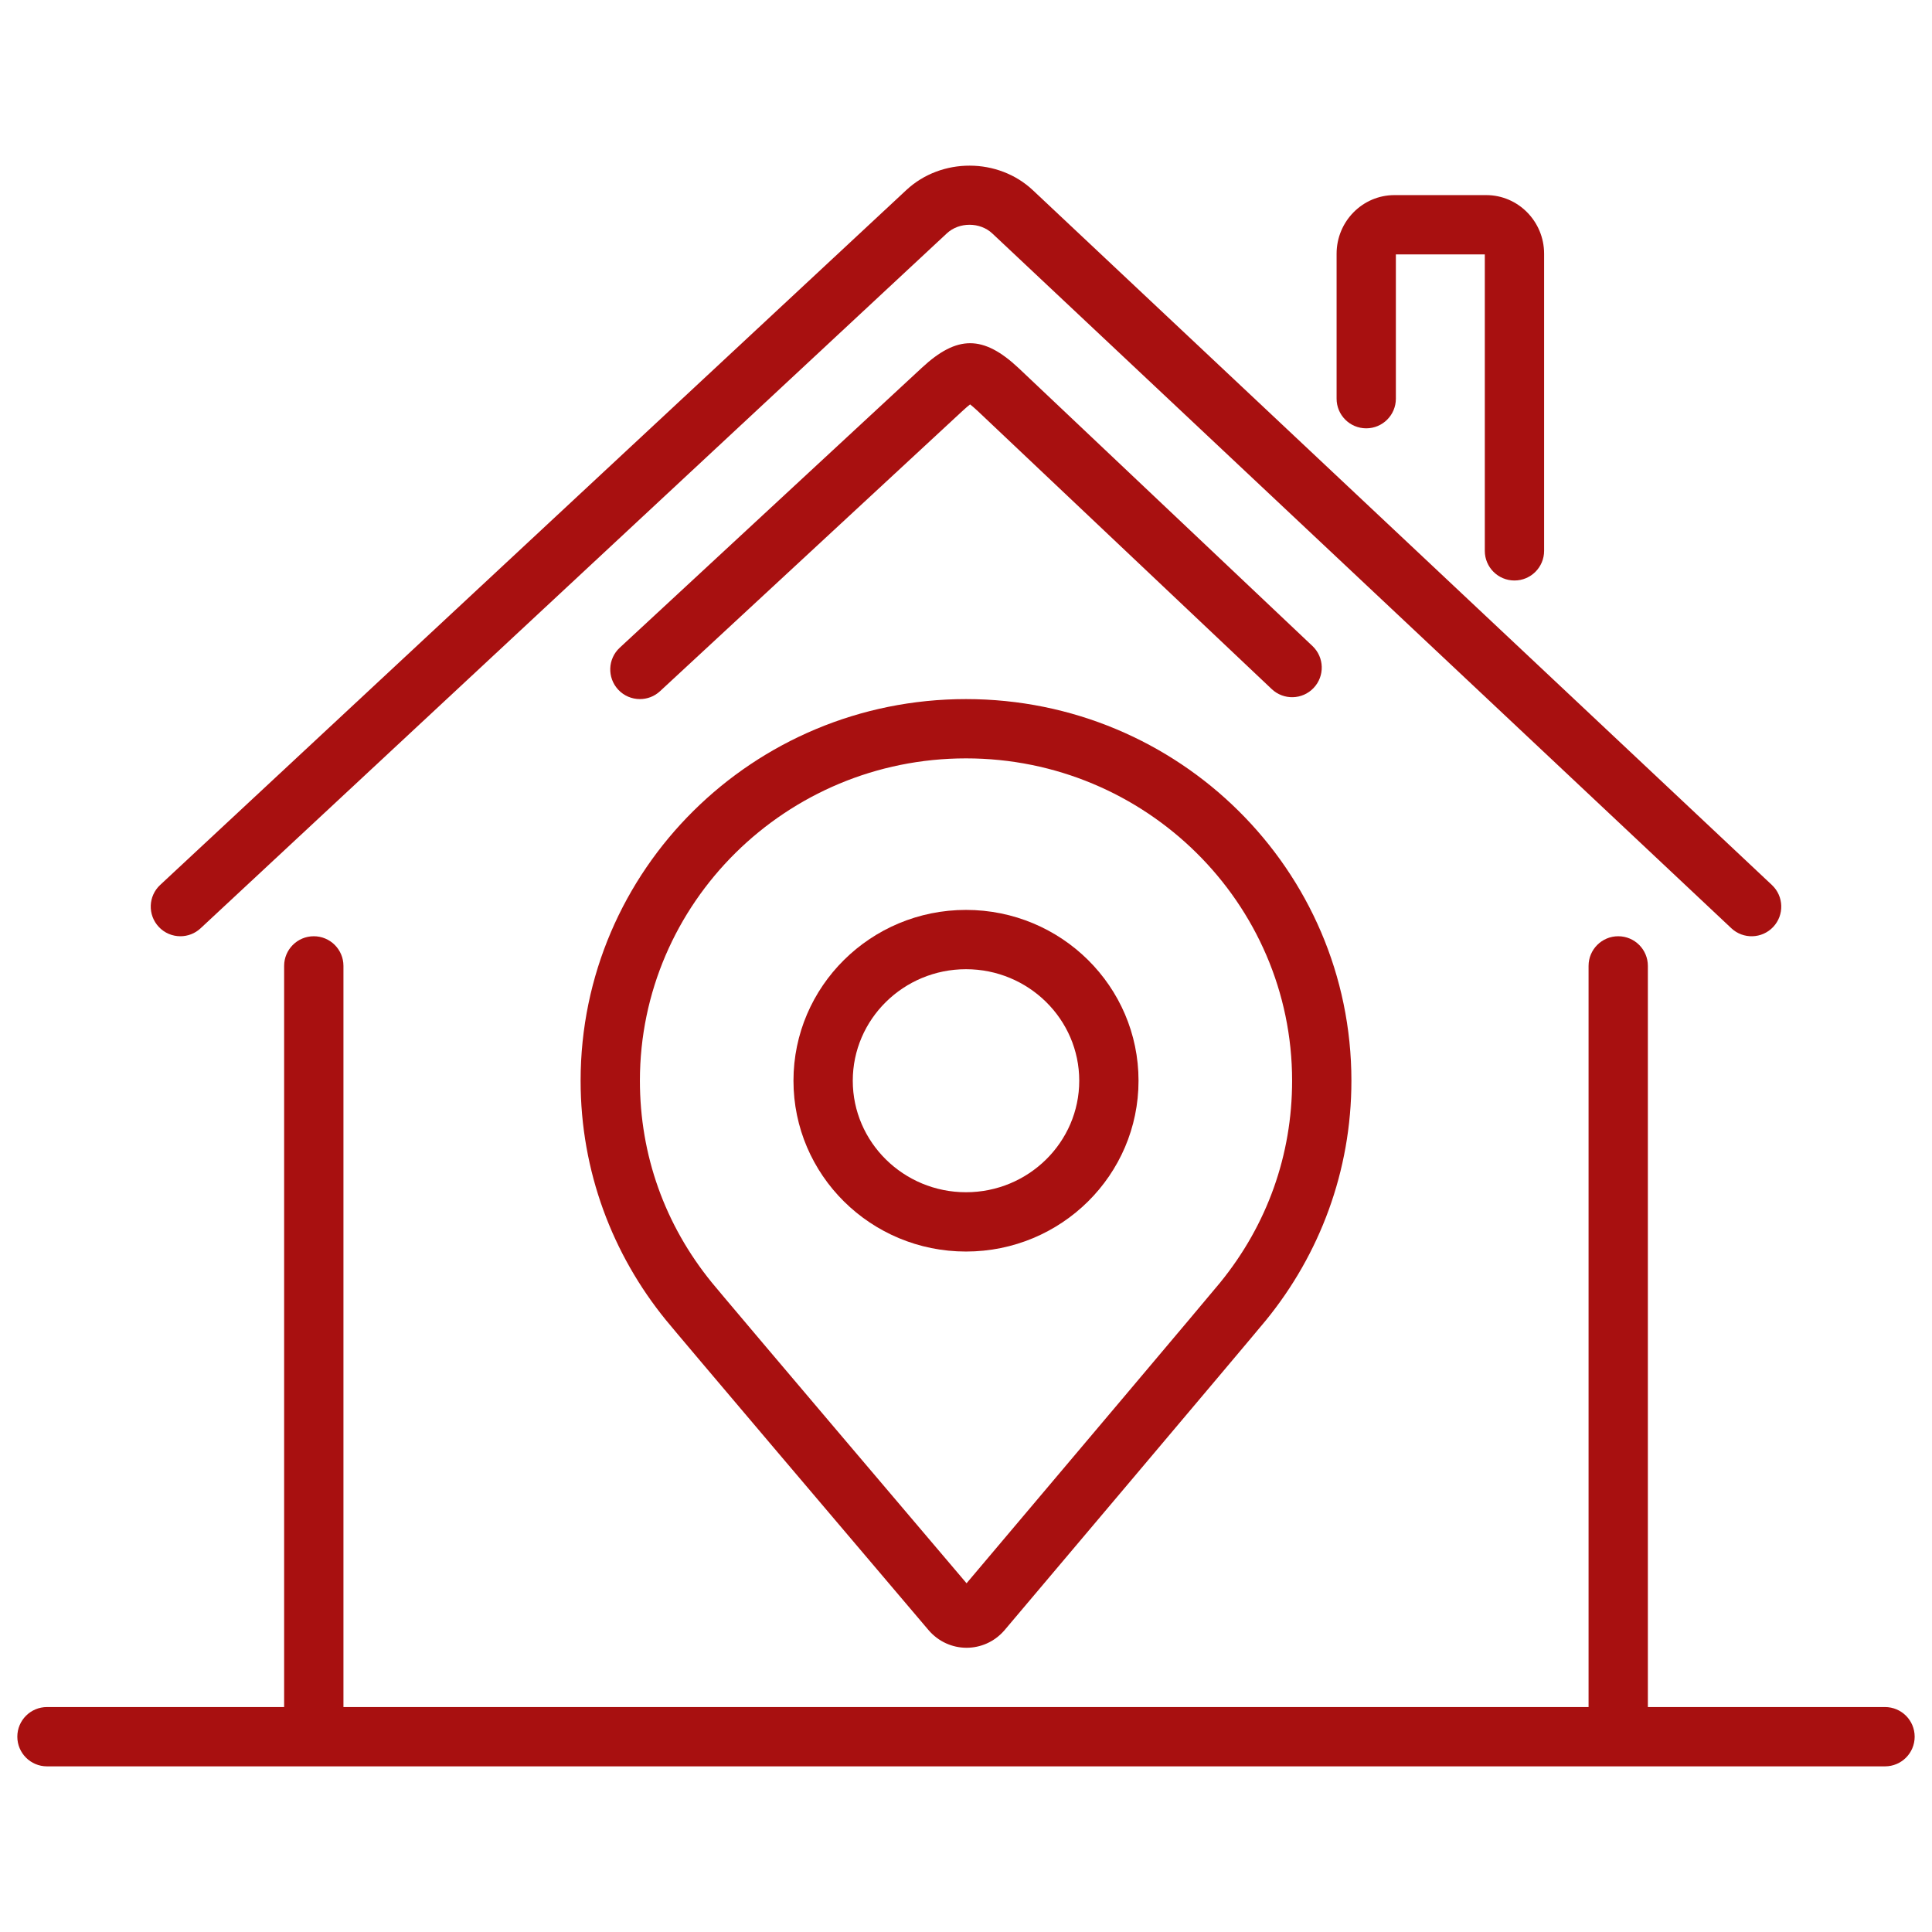
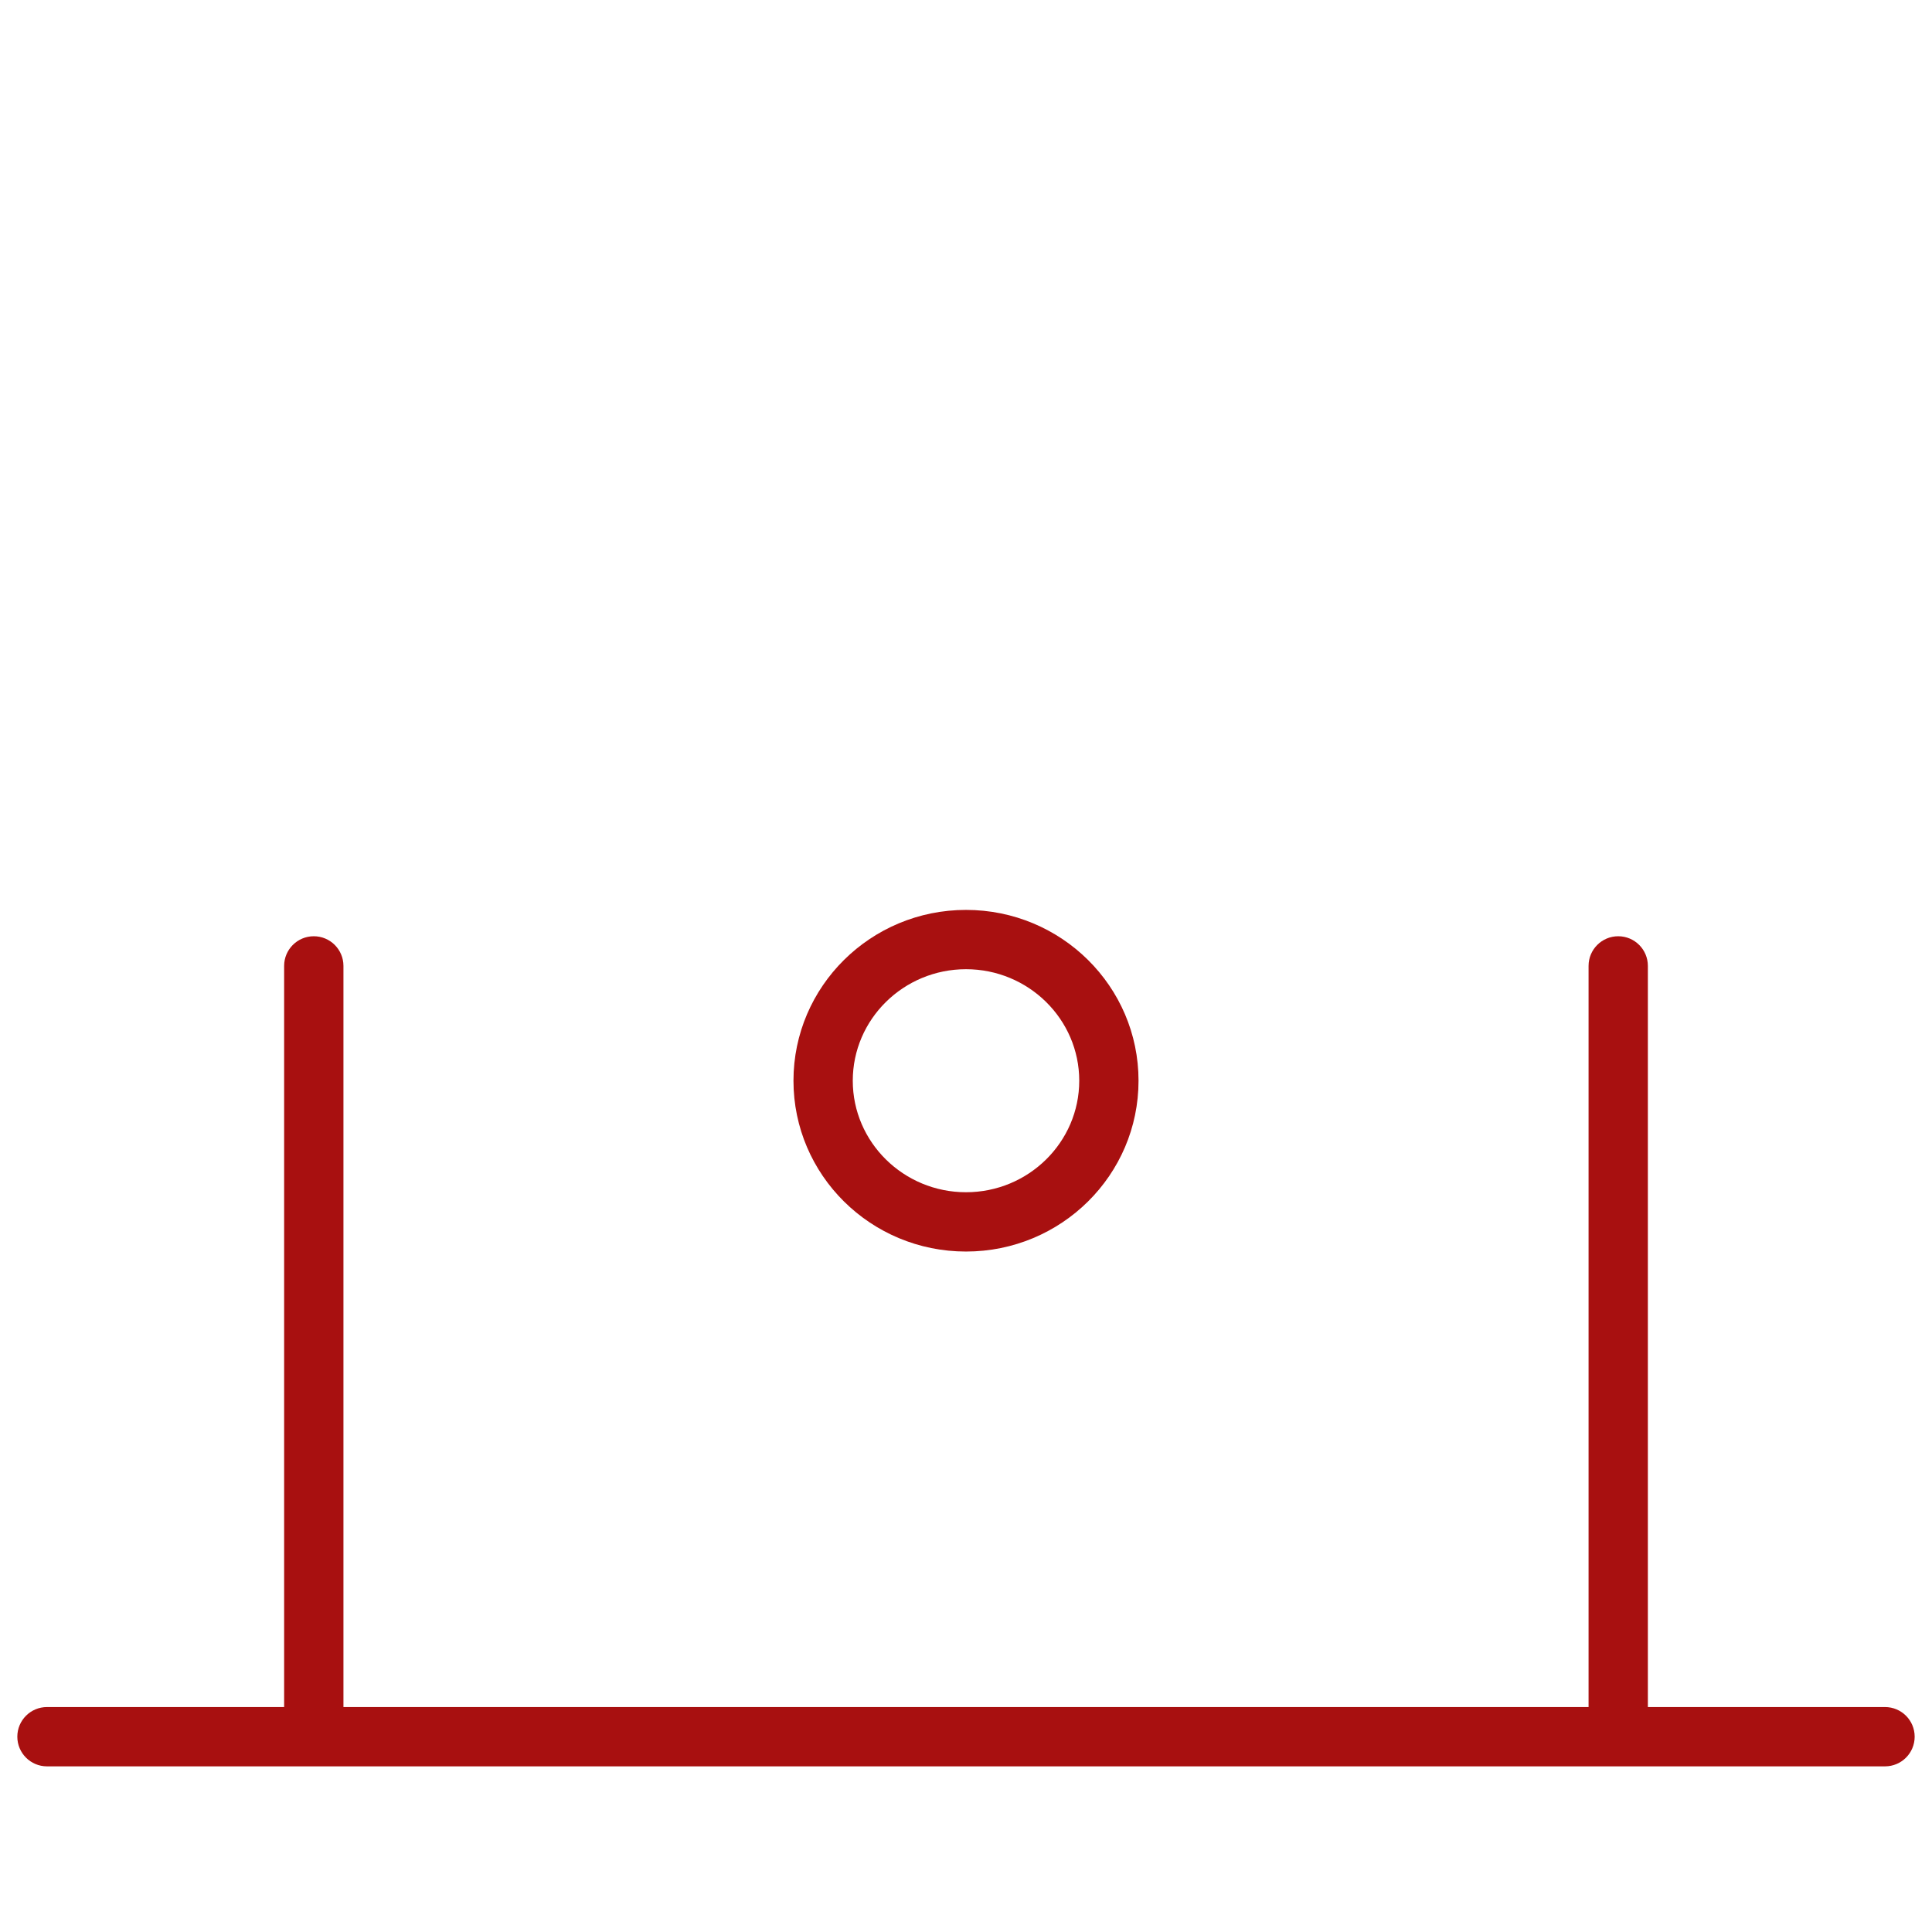
<svg xmlns="http://www.w3.org/2000/svg" id="Layer_1" x="0px" y="0px" width="150px" height="150px" viewBox="0 0 150 150" xml:space="preserve">
  <g>
    <path fill="#A81010" d="M146.353,132.535h-18.413V74.992c0-1.271-1.03-2.302-2.302-2.302c-1.271,0-2.302,1.031-2.302,2.302v57.543 H26.665V74.992c0-1.271-1.031-2.302-2.302-2.302c-1.271,0-2.303,1.031-2.303,2.302v57.543H3.647c-1.271,0-2.302,1.031-2.302,2.301 c0,1.272,1.031,2.303,2.302,2.303h142.705c1.272,0,2.302-1.03,2.302-2.303C148.654,133.566,147.625,132.535,146.353,132.535z" />
-     <path fill="#A81010" d="M14.006,72.69c0.562,0,1.124-0.204,1.567-0.617L73.51,18.12c0.959-0.895,2.58-0.891,3.536,0.009 l57.373,53.938c0.926,0.87,2.382,0.825,3.253-0.1c0.871-0.926,0.827-2.383-0.1-3.254L80.199,14.775 c-2.7-2.543-7.11-2.552-9.827-0.024L12.437,68.705c-0.931,0.866-0.982,2.322-0.115,3.253C12.773,72.444,13.389,72.69,14.006,72.69z " />
-     <path fill="#A81010" d="M51.245,53.664l23.466-21.743c0.274-0.255,0.47-0.419,0.607-0.524c0.136,0.105,0.33,0.271,0.602,0.524 l22.818,21.581c0.924,0.872,2.379,0.833,3.253-0.091c0.874-0.922,0.833-2.38-0.091-3.253L79.075,28.569 c-2.729-2.555-4.76-2.561-7.494-0.024L48.117,50.287c-0.933,0.865-0.988,2.32-0.124,3.253c0.453,0.49,1.07,0.737,1.689,0.737 C50.242,54.277,50.804,54.074,51.245,53.664z" />
-     <path fill="#A81010" d="M106.074,33.255c1.271,0,2.301-1.03,2.301-2.302V19.751h6.905v23.018c0,1.271,1.031,2.301,2.302,2.301 s2.302-1.03,2.302-2.301V19.7c0-2.509-2.016-4.552-4.494-4.552h-7.125c-2.478,0-4.492,2.042-4.492,4.552v11.253 C103.772,32.225,104.802,33.255,106.074,33.255z" />
-     <path fill="#A81010" d="M51.7,102.487c1.116,1.37,14.378,16.991,20.382,24.062c0.782,0.921,1.872,1.383,2.962,1.383 c1.071,0,2.146-0.445,2.928-1.341c0,0,19.226-22.748,20.33-24.104c4.138-5.081,6.621-11.542,6.621-18.58 c0-16.365-13.396-29.63-29.923-29.63s-29.922,13.265-29.922,29.63C45.078,90.945,47.561,97.406,51.7,102.487z M75,58.88 c13.961,0,25.319,11.227,25.319,25.027c0,5.766-1.933,11.185-5.588,15.674c-0.827,1.016-12.91,15.323-19.688,23.343 C58.862,103.87,55.704,100.113,55.269,99.58c-3.655-4.488-5.587-9.907-5.587-15.673C49.682,70.107,61.04,58.88,75,58.88z" />
    <path fill="#A81010" d="M75,97.169c7.399,0,13.395-5.937,13.395-13.262c0-7.324-5.995-13.262-13.395-13.262 c-7.396,0-13.395,5.938-13.395,13.262C61.605,91.232,67.604,97.169,75,97.169z M75,75.249c4.848,0,8.792,3.885,8.792,8.658 c0,4.774-3.944,8.658-8.792,8.658s-8.791-3.884-8.791-8.658C66.209,79.134,70.152,75.249,75,75.249z" />
  </g>
</svg>